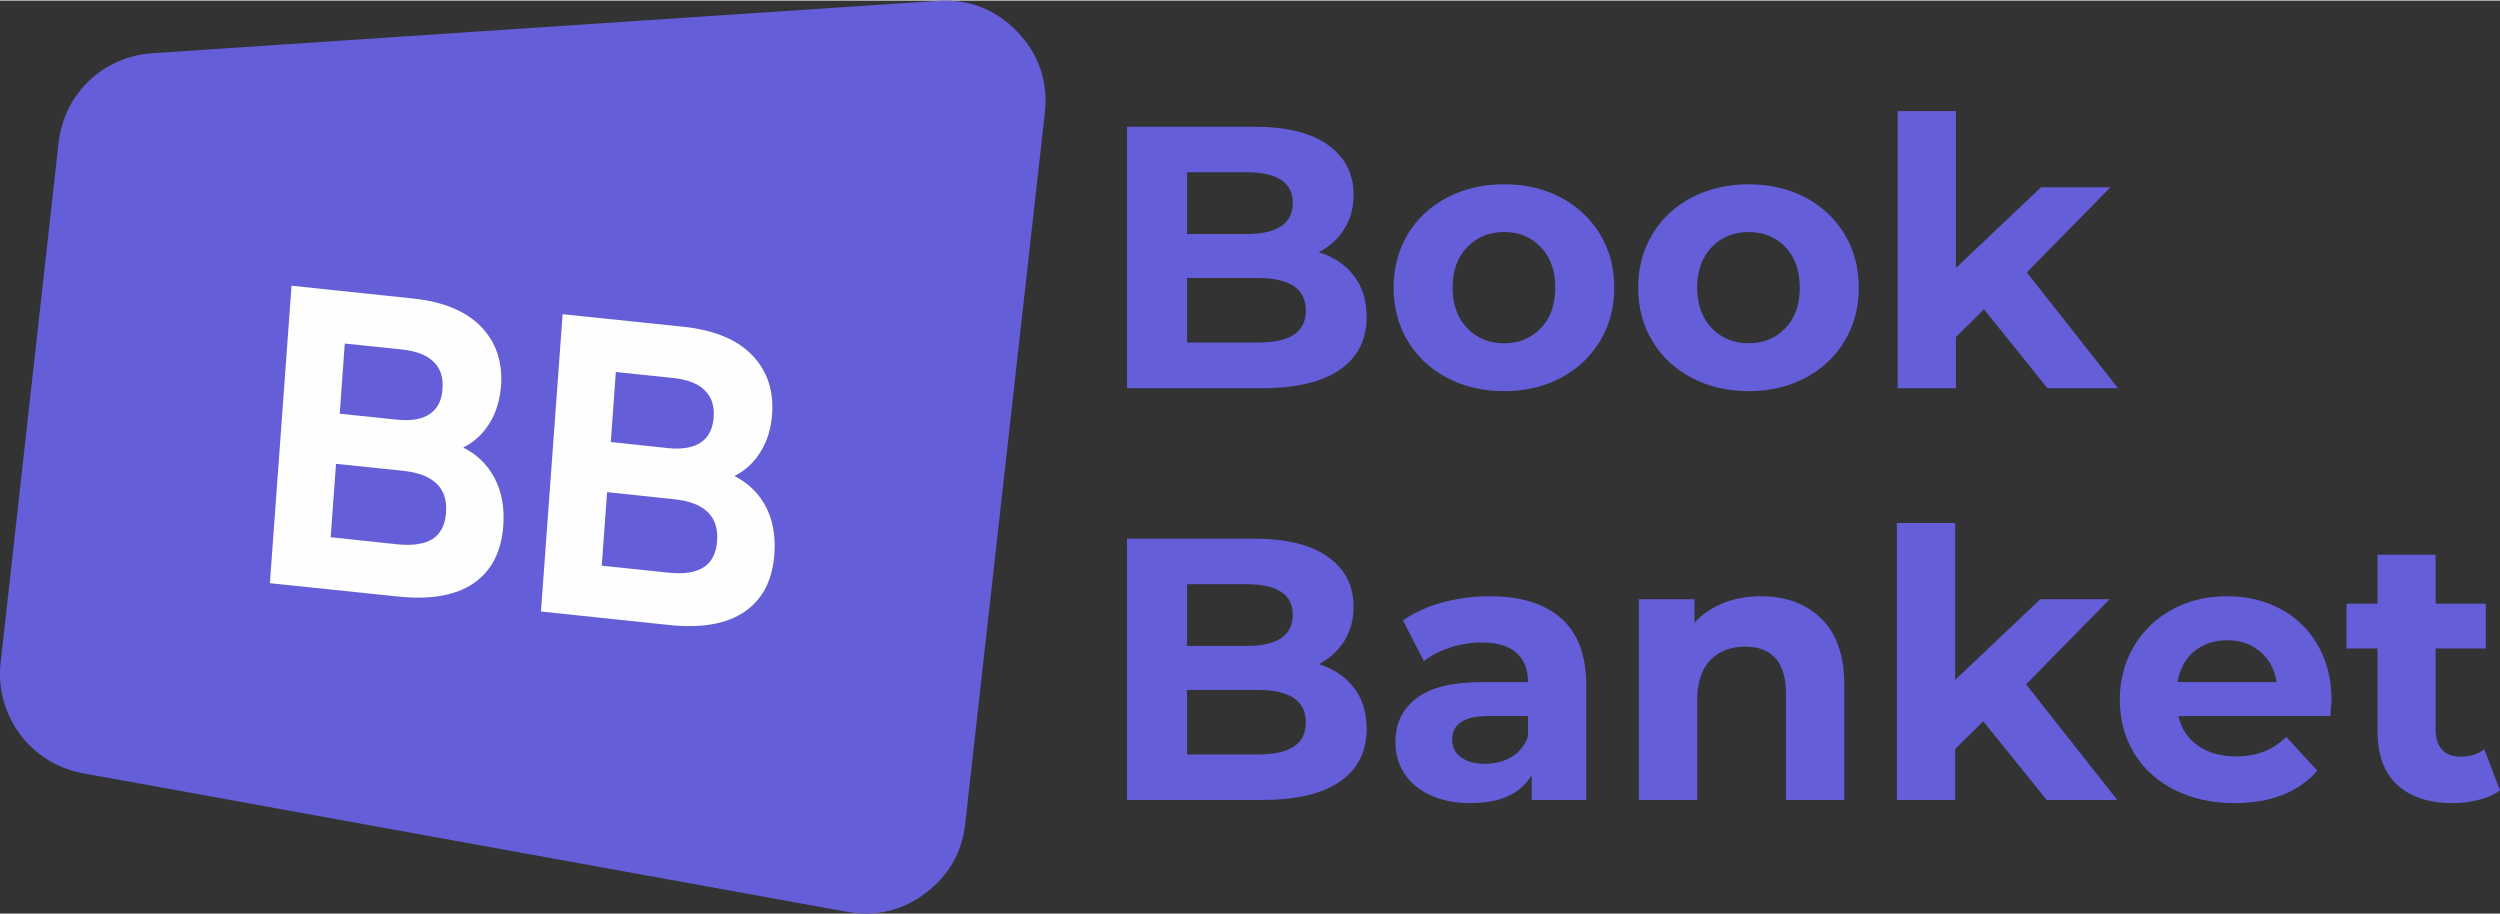
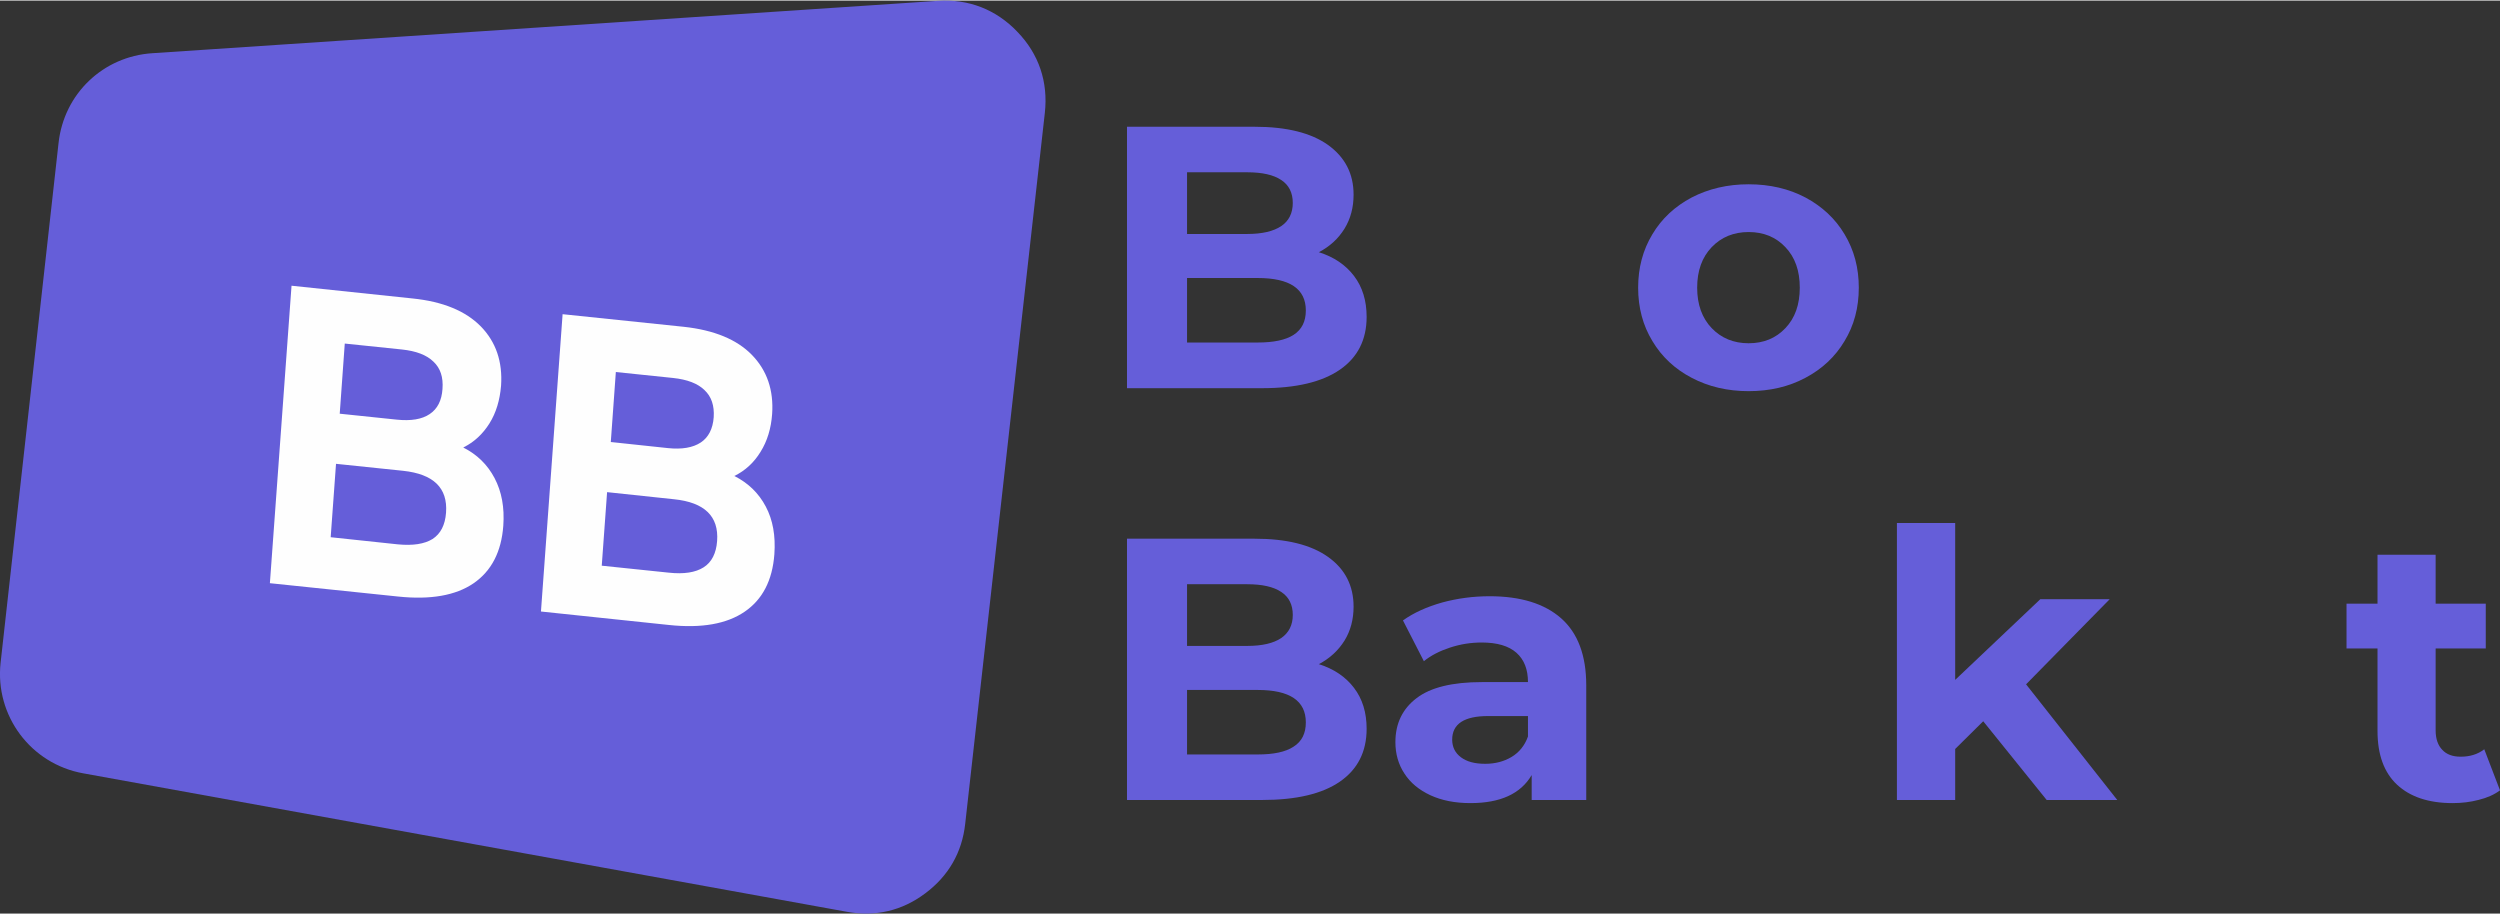
<svg xmlns="http://www.w3.org/2000/svg" xml:space="preserve" width="495px" height="181px" style="shape-rendering:geometricPrecision; text-rendering:geometricPrecision; image-rendering:optimizeQuality; fill-rule:evenodd; clip-rule:evenodd" viewBox="0 0 16859 6157">
  <rect x="0" y="0" width="16859" height="6157" fill="#333333" stroke="none" />
  <defs>
    <style type="text/css">  .fil0 {fill:#655ED9} .fil1 {fill:#FEFEFE;fill-rule:nonzero} .fil2 {fill:#655ED9;fill-rule:nonzero}  </style>
  </defs>
  <g id="Слой_x0020_1">
    <path class="fil0" d="M4 4466l391 -3507c37,-331 300,-582 632,-604l5297 -353c208,-14 393,58 537,209 145,150 208,338 185,546l-537 4794c-21,194 -113,353 -270,470 -156,117 -335,159 -528,124l-5151 -934c-353,-64 -595,-389 -556,-745z" />
    <path class="fil1" d="M3124 3014c93,47 163,115 211,206 48,91 68,198 59,322 -13,176 -80,305 -201,388 -120,82 -290,112 -508,89l-865 -90 146 -2006 817 86c204,21 357,84 460,189 102,105 147,238 136,399 -8,97 -33,182 -78,254 -45,72 -104,127 -177,163zm-799 -701l-34 473 384 40c96,10 170,-2 222,-37 53,-35 82,-92 87,-170 6,-79 -14,-140 -61,-184 -46,-45 -117,-72 -213,-82l-385 -40zm357 1354c102,10 180,-2 235,-36 54,-35 85,-94 91,-178 12,-167 -85,-260 -290,-282l-452 -47 -36 495 452 48z" />
    <path id="1" class="fil1" d="M4952 3206c93,47 164,115 212,206 48,90 67,198 58,322 -13,176 -80,305 -200,387 -121,83 -291,113 -509,90l-865 -91 146 -2005 817 85c204,22 358,85 460,190 102,105 147,238 136,398 -7,98 -33,183 -78,255 -44,72 -103,127 -177,163zm-799 -701l-34 472 385 41c95,10 169,-3 222,-38 52,-35 81,-91 87,-170 5,-78 -15,-139 -62,-183 -46,-45 -117,-72 -213,-82l-385 -40zm357 1353c102,11 180,-1 235,-36 54,-34 85,-94 91,-178 12,-166 -85,-260 -290,-281l-452 -48 -36 496 452 47z" />
    <path class="fil2" d="M8894 1697c101,32 180,85 237,160 57,75 85,167 85,276 0,154 -60,273 -180,356 -120,83 -295,125 -525,125l-911 0 0 -1763 861 0c215,0 380,41 495,123 115,83 172,194 172,335 0,86 -20,162 -61,229 -42,68 -99,120 -173,159zm-889 -539l0 416 406 0c100,0 177,-18 229,-53 52,-35 78,-88 78,-156 0,-69 -26,-121 -78,-155 -52,-35 -129,-52 -229,-52l-406 0zm476 1148c108,0 189,-17 243,-52 55,-36 82,-90 82,-164 0,-146 -108,-219 -325,-219l-476 0 0 435 476 0z" />
-     <path id="1" class="fil2" d="M10143 2634c-143,0 -271,-30 -384,-90 -113,-59 -202,-142 -266,-248 -63,-105 -95,-225 -95,-360 0,-134 32,-254 95,-360 64,-106 153,-188 266,-248 113,-59 241,-89 384,-89 143,0 270,30 383,89 112,60 200,142 264,248 64,106 96,226 96,360 0,135 -32,255 -96,360 -64,106 -152,189 -264,248 -113,60 -240,90 -383,90zm0 -323c101,0 183,-34 248,-102 65,-68 97,-159 97,-273 0,-114 -32,-205 -97,-273 -65,-68 -147,-102 -248,-102 -101,0 -184,34 -249,102 -66,68 -98,159 -98,273 0,114 32,205 98,273 65,68 148,102 249,102z" />
    <path id="2" class="fil2" d="M11792 2634c-142,0 -270,-30 -384,-90 -113,-59 -202,-142 -265,-248 -64,-105 -96,-225 -96,-360 0,-134 32,-254 96,-360 63,-106 152,-188 265,-248 114,-59 242,-89 384,-89 143,0 271,30 383,89 112,60 201,142 264,248 64,106 96,226 96,360 0,135 -32,255 -96,360 -63,106 -152,189 -264,248 -112,60 -240,90 -383,90zm0 -323c101,0 184,-34 248,-102 65,-68 97,-159 97,-273 0,-114 -32,-205 -97,-273 -64,-68 -147,-102 -248,-102 -100,0 -184,34 -249,102 -65,68 -98,159 -98,273 0,114 33,205 98,273 65,68 149,102 249,102z" />
-     <polygon id="3" class="fil2" points="13379,2082 13190,2269 13190,2614 12797,2614 12797,745 13190,745 13190,1803 13764,1259 14232,1259 13668,1833 14283,2614 13807,2614 " />
    <path id="4" class="fil2" d="M8894 4475c101,32 180,85 237,160 57,75 85,166 85,276 0,154 -60,273 -180,356 -120,83 -295,124 -525,124l-911 0 0 -1762 861 0c215,0 380,41 495,123 115,82 172,194 172,335 0,86 -20,162 -61,229 -42,67 -99,120 -173,159zm-889 -539l0 416 406 0c100,0 177,-18 229,-53 52,-36 78,-88 78,-156 0,-69 -26,-121 -78,-155 -52,-35 -129,-52 -229,-52l-406 0zm476 1148c108,0 189,-17 243,-53 55,-35 82,-89 82,-163 0,-146 -108,-219 -325,-219l-476 0 0 435 476 0z" />
    <path id="5" class="fil2" d="M10045 4017c210,0 371,50 483,149 113,100 169,251 169,452l0 773 -368 0 0 -168c-74,126 -211,189 -413,189 -104,0 -194,-18 -270,-53 -77,-36 -135,-84 -175,-146 -41,-62 -61,-133 -61,-212 0,-126 48,-225 143,-297 94,-72 241,-108 439,-108l312 0c0,-86 -26,-152 -78,-198 -52,-46 -130,-69 -234,-69 -72,0 -143,11 -213,34 -70,23 -129,53 -177,92l-141 -275c73,-52 162,-92 265,-121 103,-28 210,-42 319,-42zm-30 1130c67,0 126,-15 178,-46 52,-31 89,-77 111,-138l0 -138 -269 0c-161,0 -242,53 -242,159 0,50 20,90 59,119 40,30 94,44 163,44z" />
-     <path id="6" class="fil2" d="M11875 4017c168,0 304,50 407,151 103,100 155,250 155,448l0 775 -393 0 0 -715c0,-107 -23,-187 -70,-240 -47,-53 -115,-79 -204,-79 -99,0 -178,30 -237,91 -59,62 -88,153 -88,274l0 669 -393 0 0 -1354 375 0 0 158c52,-57 117,-101 194,-132 77,-31 162,-46 254,-46z" />
    <polygon id="7" class="fil2" points="13374,4860 13185,5047 13185,5391 12792,5391 12792,3523 13185,3523 13185,4581 13759,4037 14227,4037 13663,4611 14278,5391 13802,5391 " />
-     <path id="8" class="fil2" d="M15723 4719c0,5 -3,40 -8,106l-1025 0c19,84 63,150 131,199 69,49 155,73 257,73 71,0 133,-11 188,-32 54,-21 105,-54 152,-99l209 227c-127,146 -314,219 -559,219 -153,0 -288,-30 -405,-90 -118,-59 -208,-142 -272,-248 -64,-106 -96,-226 -96,-360 0,-132 32,-252 95,-359 63,-106 149,-189 259,-249 110,-60 233,-89 369,-89 132,0 252,28 360,85 107,57 192,139 253,246 61,106 92,230 92,371zm-703 -405c-89,0 -163,25 -224,75 -60,51 -97,120 -111,207l668 0c-14,-86 -51,-154 -111,-205 -60,-52 -134,-77 -222,-77z" />
    <path id="9" class="fil2" d="M16859 5326c-39,29 -86,50 -143,64 -56,15 -115,22 -177,22 -161,0 -286,-42 -374,-124 -88,-82 -132,-203 -132,-362l0 -557 -209 0 0 -302 209 0 0 -330 392 0 0 330 338 0 0 302 -338 0 0 552c0,57 15,101 45,132 29,31 70,46 124,46 62,0 115,-16 159,-50l106 277z" />
  </g>
</svg>